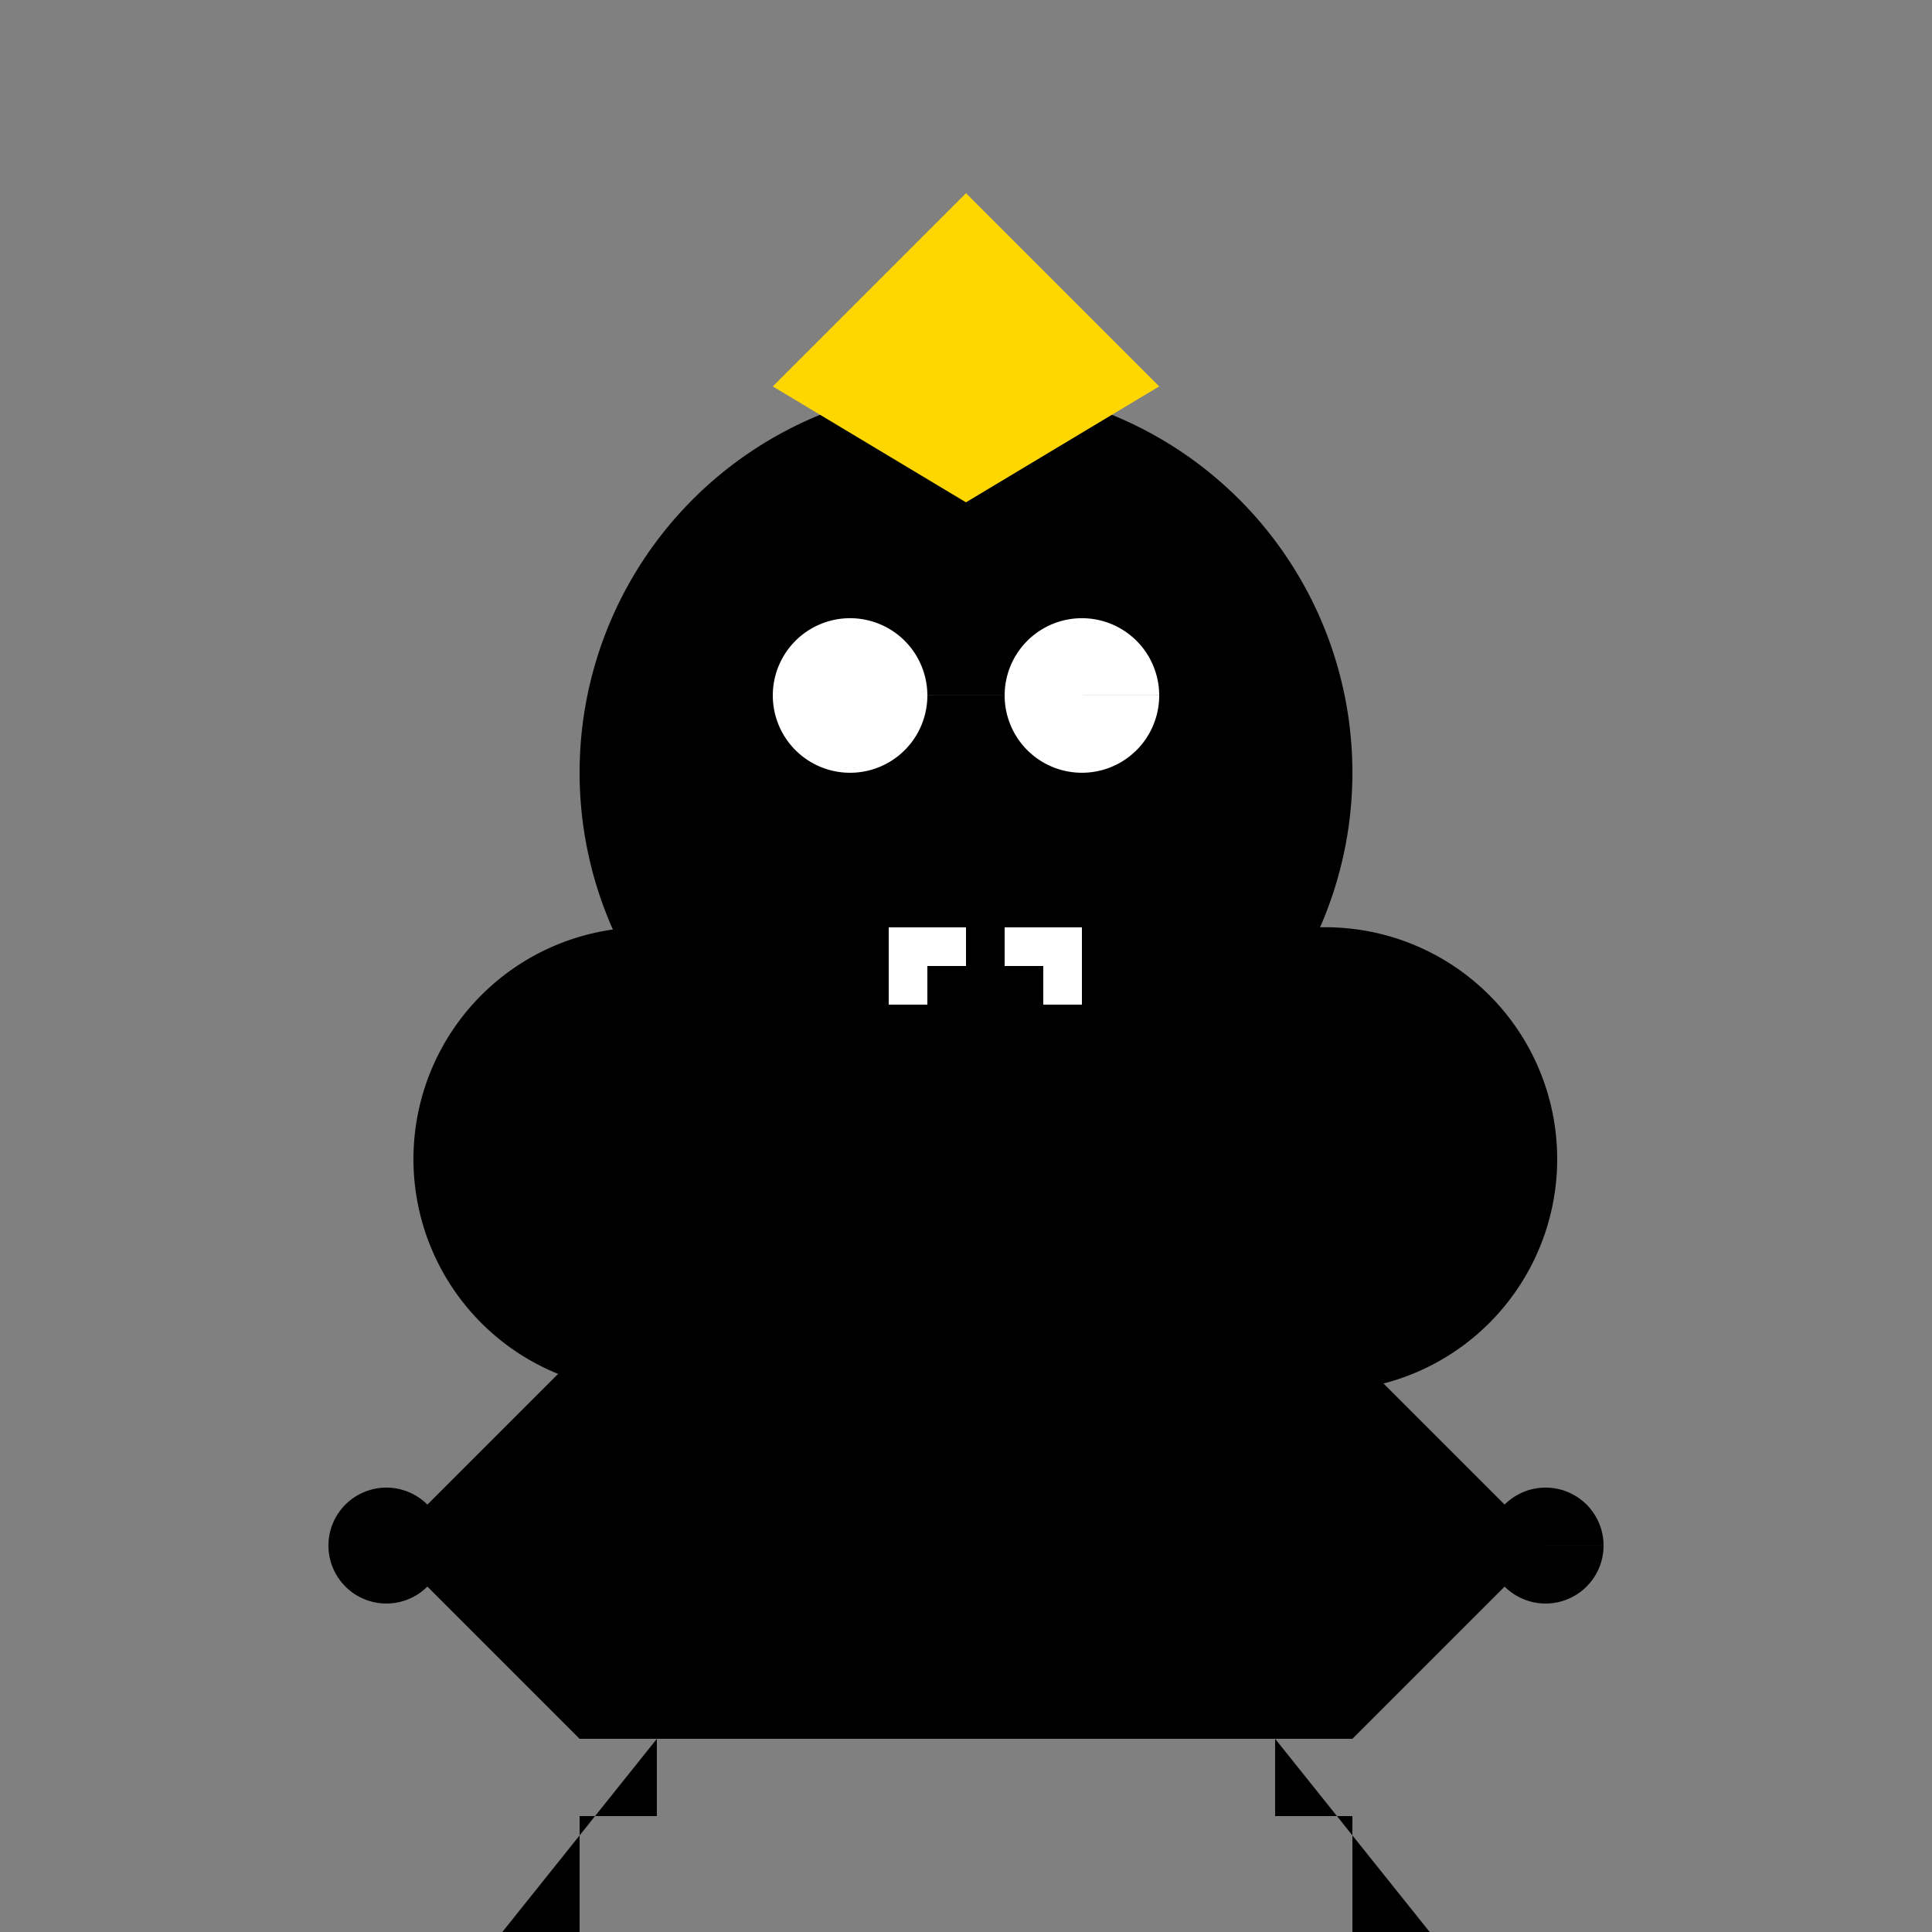
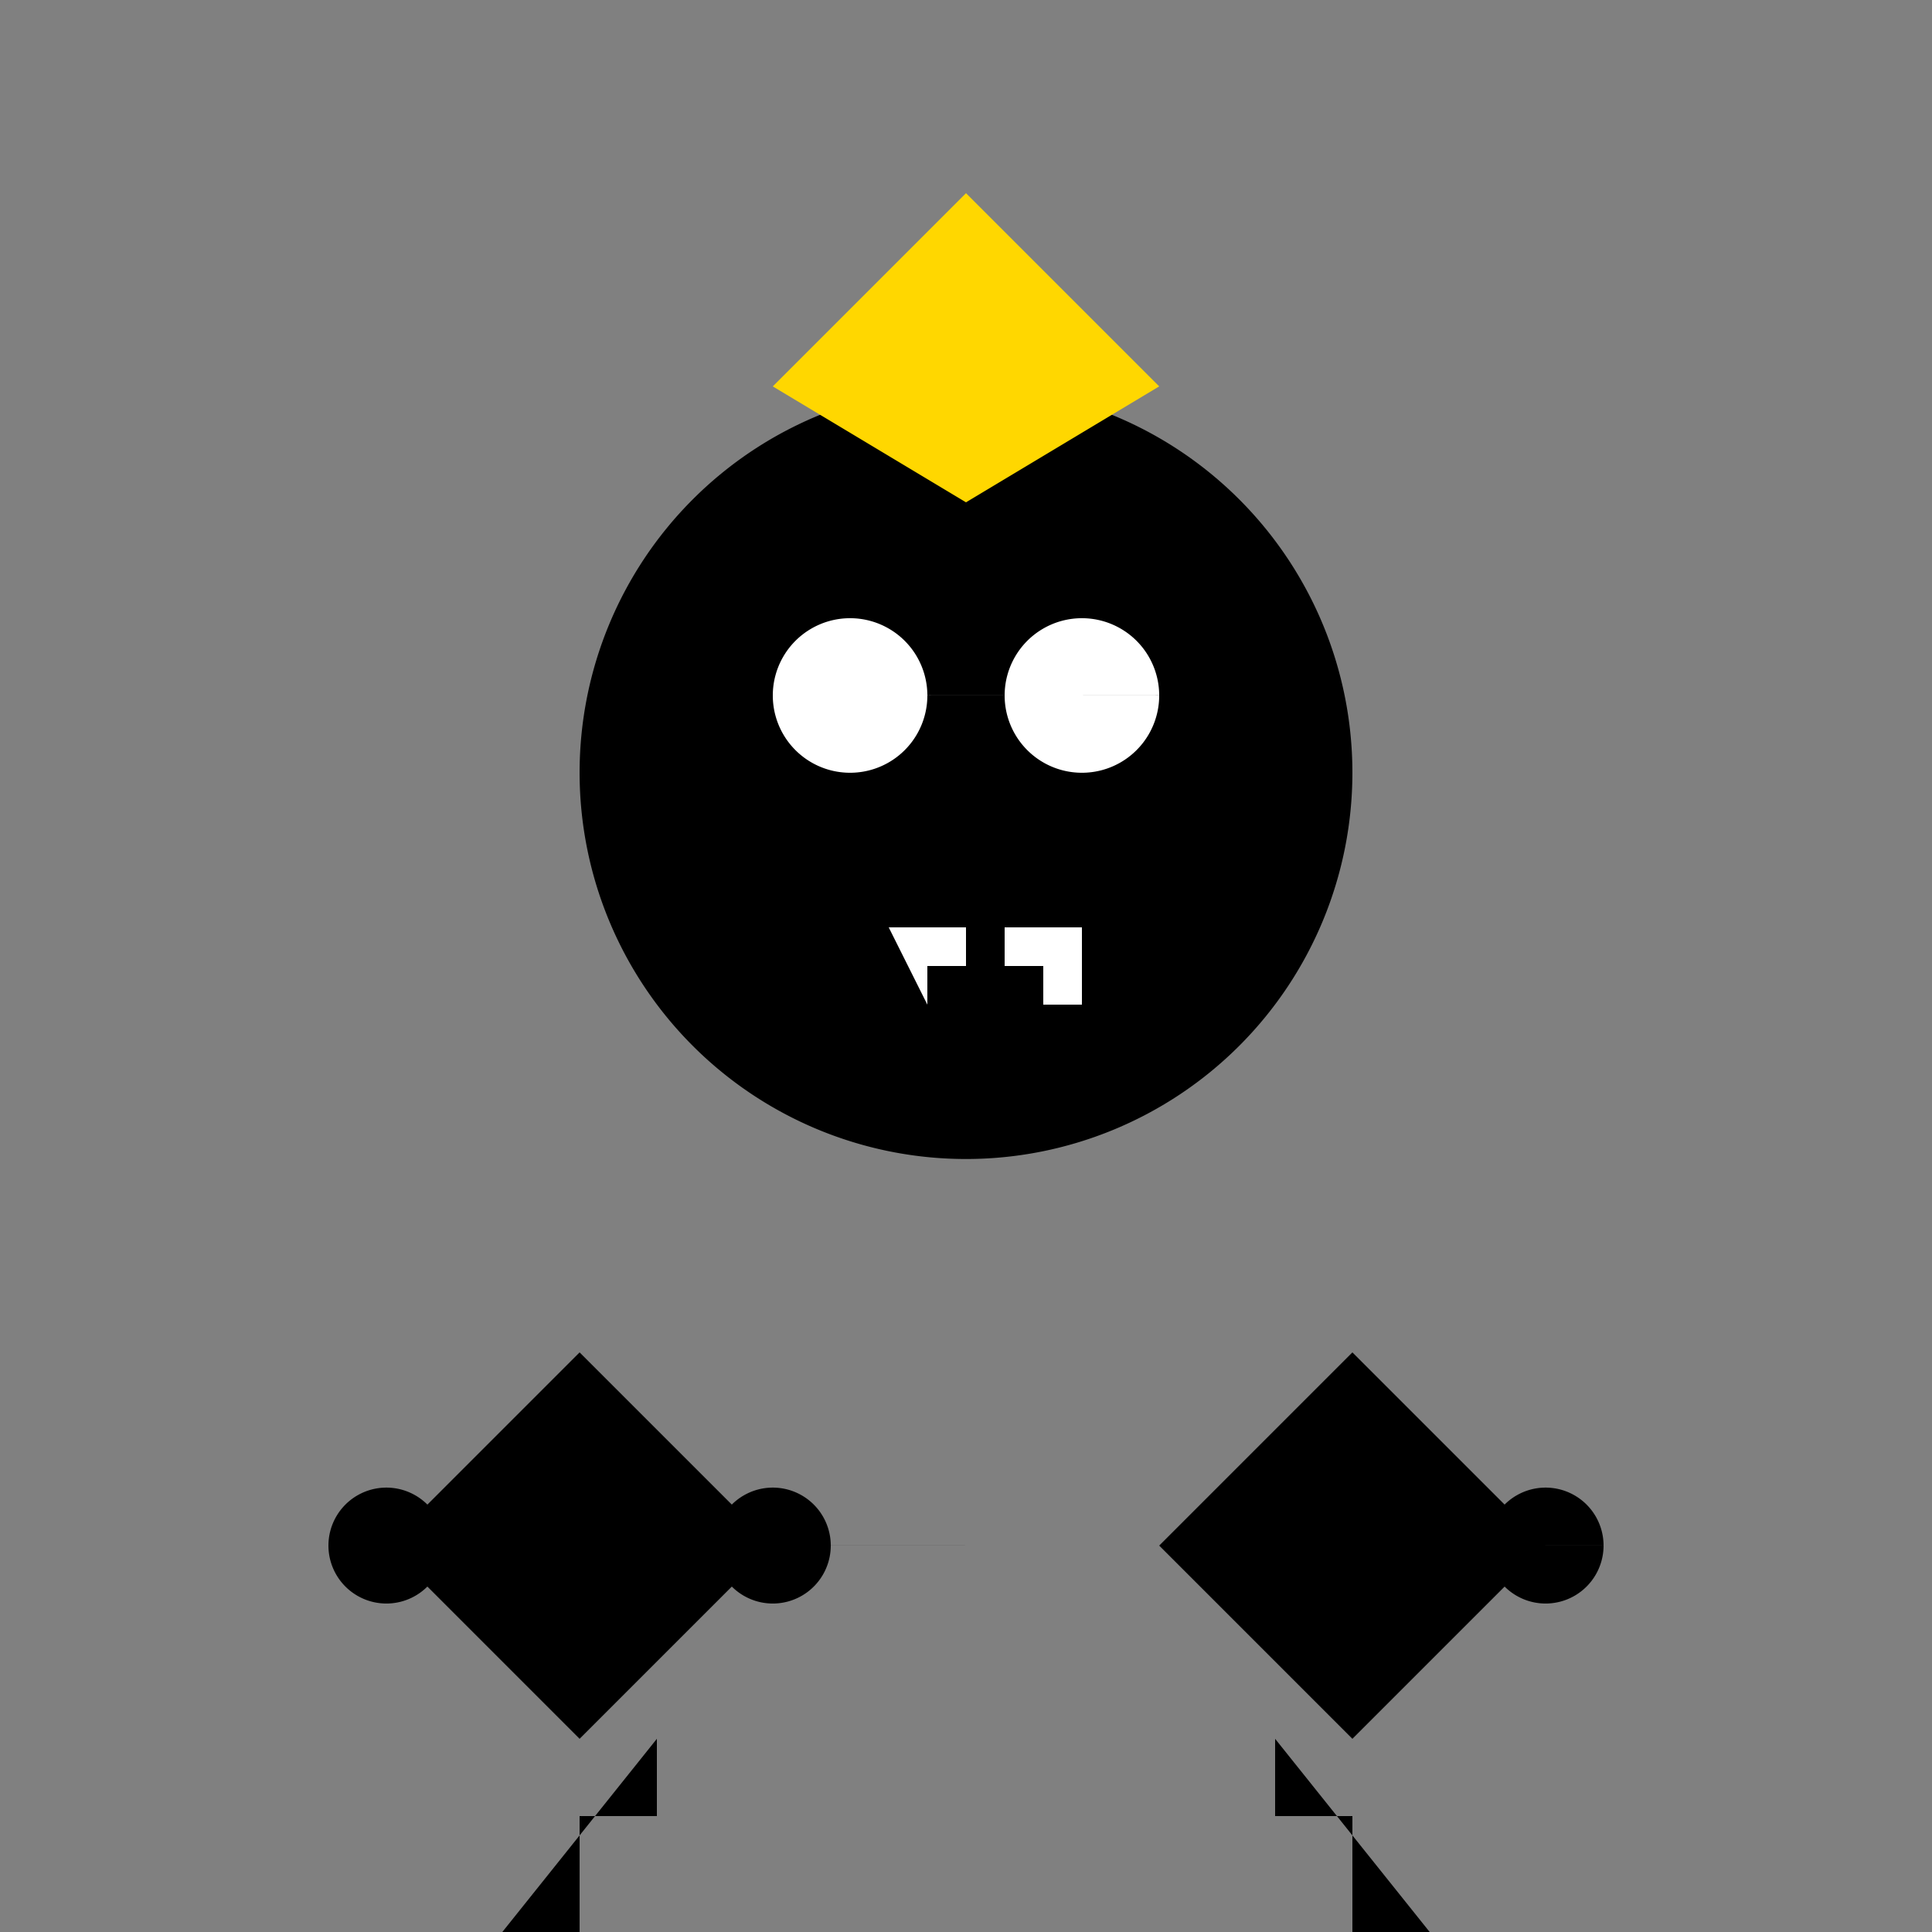
<svg xmlns="http://www.w3.org/2000/svg" width="500" height="500">
  <rect width="100%" height="100%" fill="#808080" stroke="none" />
  <defs />
  <g>
-     <rect fill="#000000" stroke="none" x="150" y="250" width="200" height="200" />
    <path fill="#000000" stroke="none" paint-order="stroke fill markers" d=" M 350 200 A 100 100 0 1 1 350 199.9" />
    <path fill="#ffffff" stroke="none" paint-order="stroke fill markers" d=" M 240 180 A 20 20 0 1 1 240 179.98 L 300 180 A 20 20 0 1 1 300 179.98" />
    <path fill="#000000" stroke="none" paint-order="stroke fill markers" d=" M 250 200 L 250 230 L 230 230 Z" />
    <path fill="#000000" stroke="none" paint-order="stroke fill markers" d=" M 290 240 A 40 40 0 1 0 210 240" />
-     <path fill="#ffffff" stroke="none" paint-order="stroke fill markers" d=" M 230 240 L 230 260 L 240 260 L 240 250 L 250 250 L 250 240 L 260 240 L 260 250 L 270 250 L 270 260 L 280 260 L 280 240" />
+     <path fill="#ffffff" stroke="none" paint-order="stroke fill markers" d=" M 230 240 L 240 260 L 240 250 L 250 250 L 250 240 L 260 240 L 260 250 L 270 250 L 270 260 L 280 260 L 280 240" />
    <path fill="#000000" stroke="none" paint-order="stroke fill markers" d=" M 150 350 L 100 400 L 150 450 L 200 400 Z" />
    <path fill="#000000" stroke="none" paint-order="stroke fill markers" d=" M 350 350 L 400 400 L 350 450 L 300 400 Z" />
    <path fill="#000000" stroke="none" paint-order="stroke fill markers" d=" M 170 450 L 130 500 L 150 500 L 150 470 L 170 470 Z" />
    <path fill="#000000" stroke="none" paint-order="stroke fill markers" d=" M 330 450 L 370 500 L 350 500 L 350 470 L 330 470 Z" />
    <path fill="#000000" stroke="none" paint-order="stroke fill markers" d=" M 115 400 A 15 15 0 1 1 115 399.985 L 215 400 A 15 15 0 1 1 215 399.985 L 415 400 A 15 15 0 1 1 415 399.985" />
-     <path fill="#000000" stroke="none" paint-order="stroke fill markers" d=" M 227 300 A 60 60 0 1 1 227 299.94" />
-     <path fill="#000000" stroke="none" paint-order="stroke fill markers" d=" M 403 300 A 60 60 0 1 1 403 299.94" />
    <path fill="#ffd700" stroke="none" paint-order="stroke fill markers" d=" M 200 100 L 250 50 L 300 100 L 250 130 Z" />
  </g>
</svg>